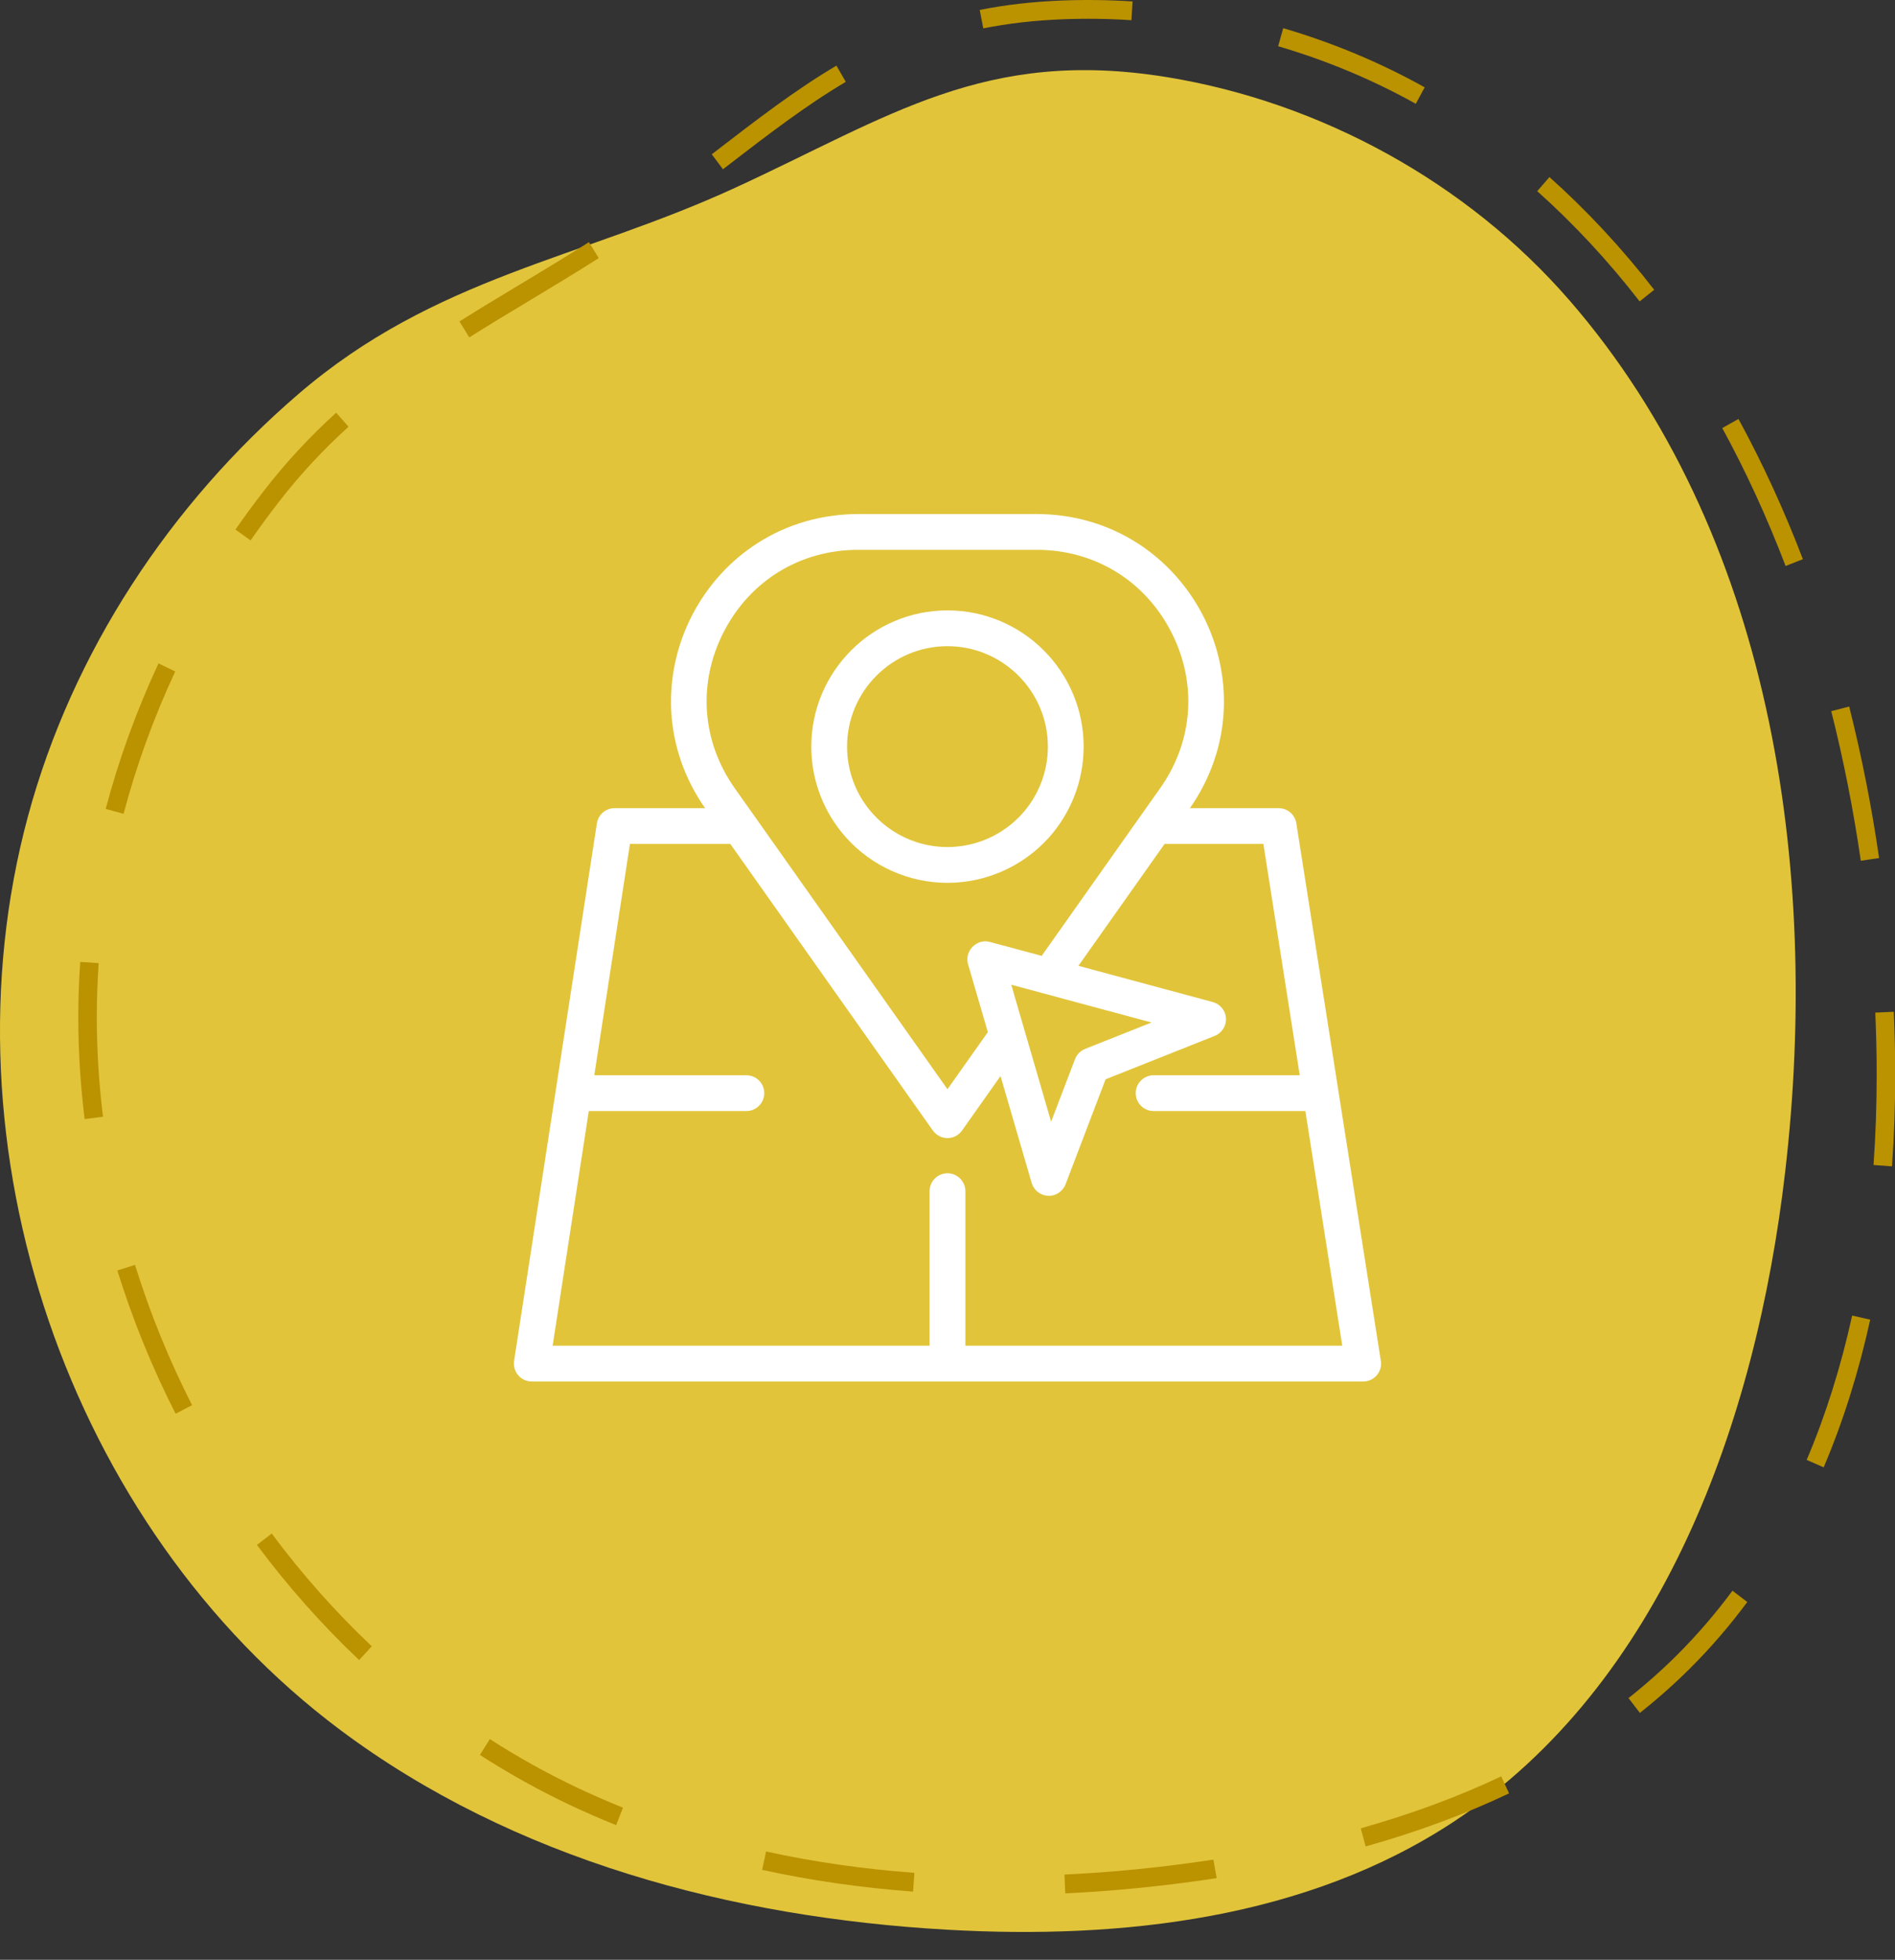
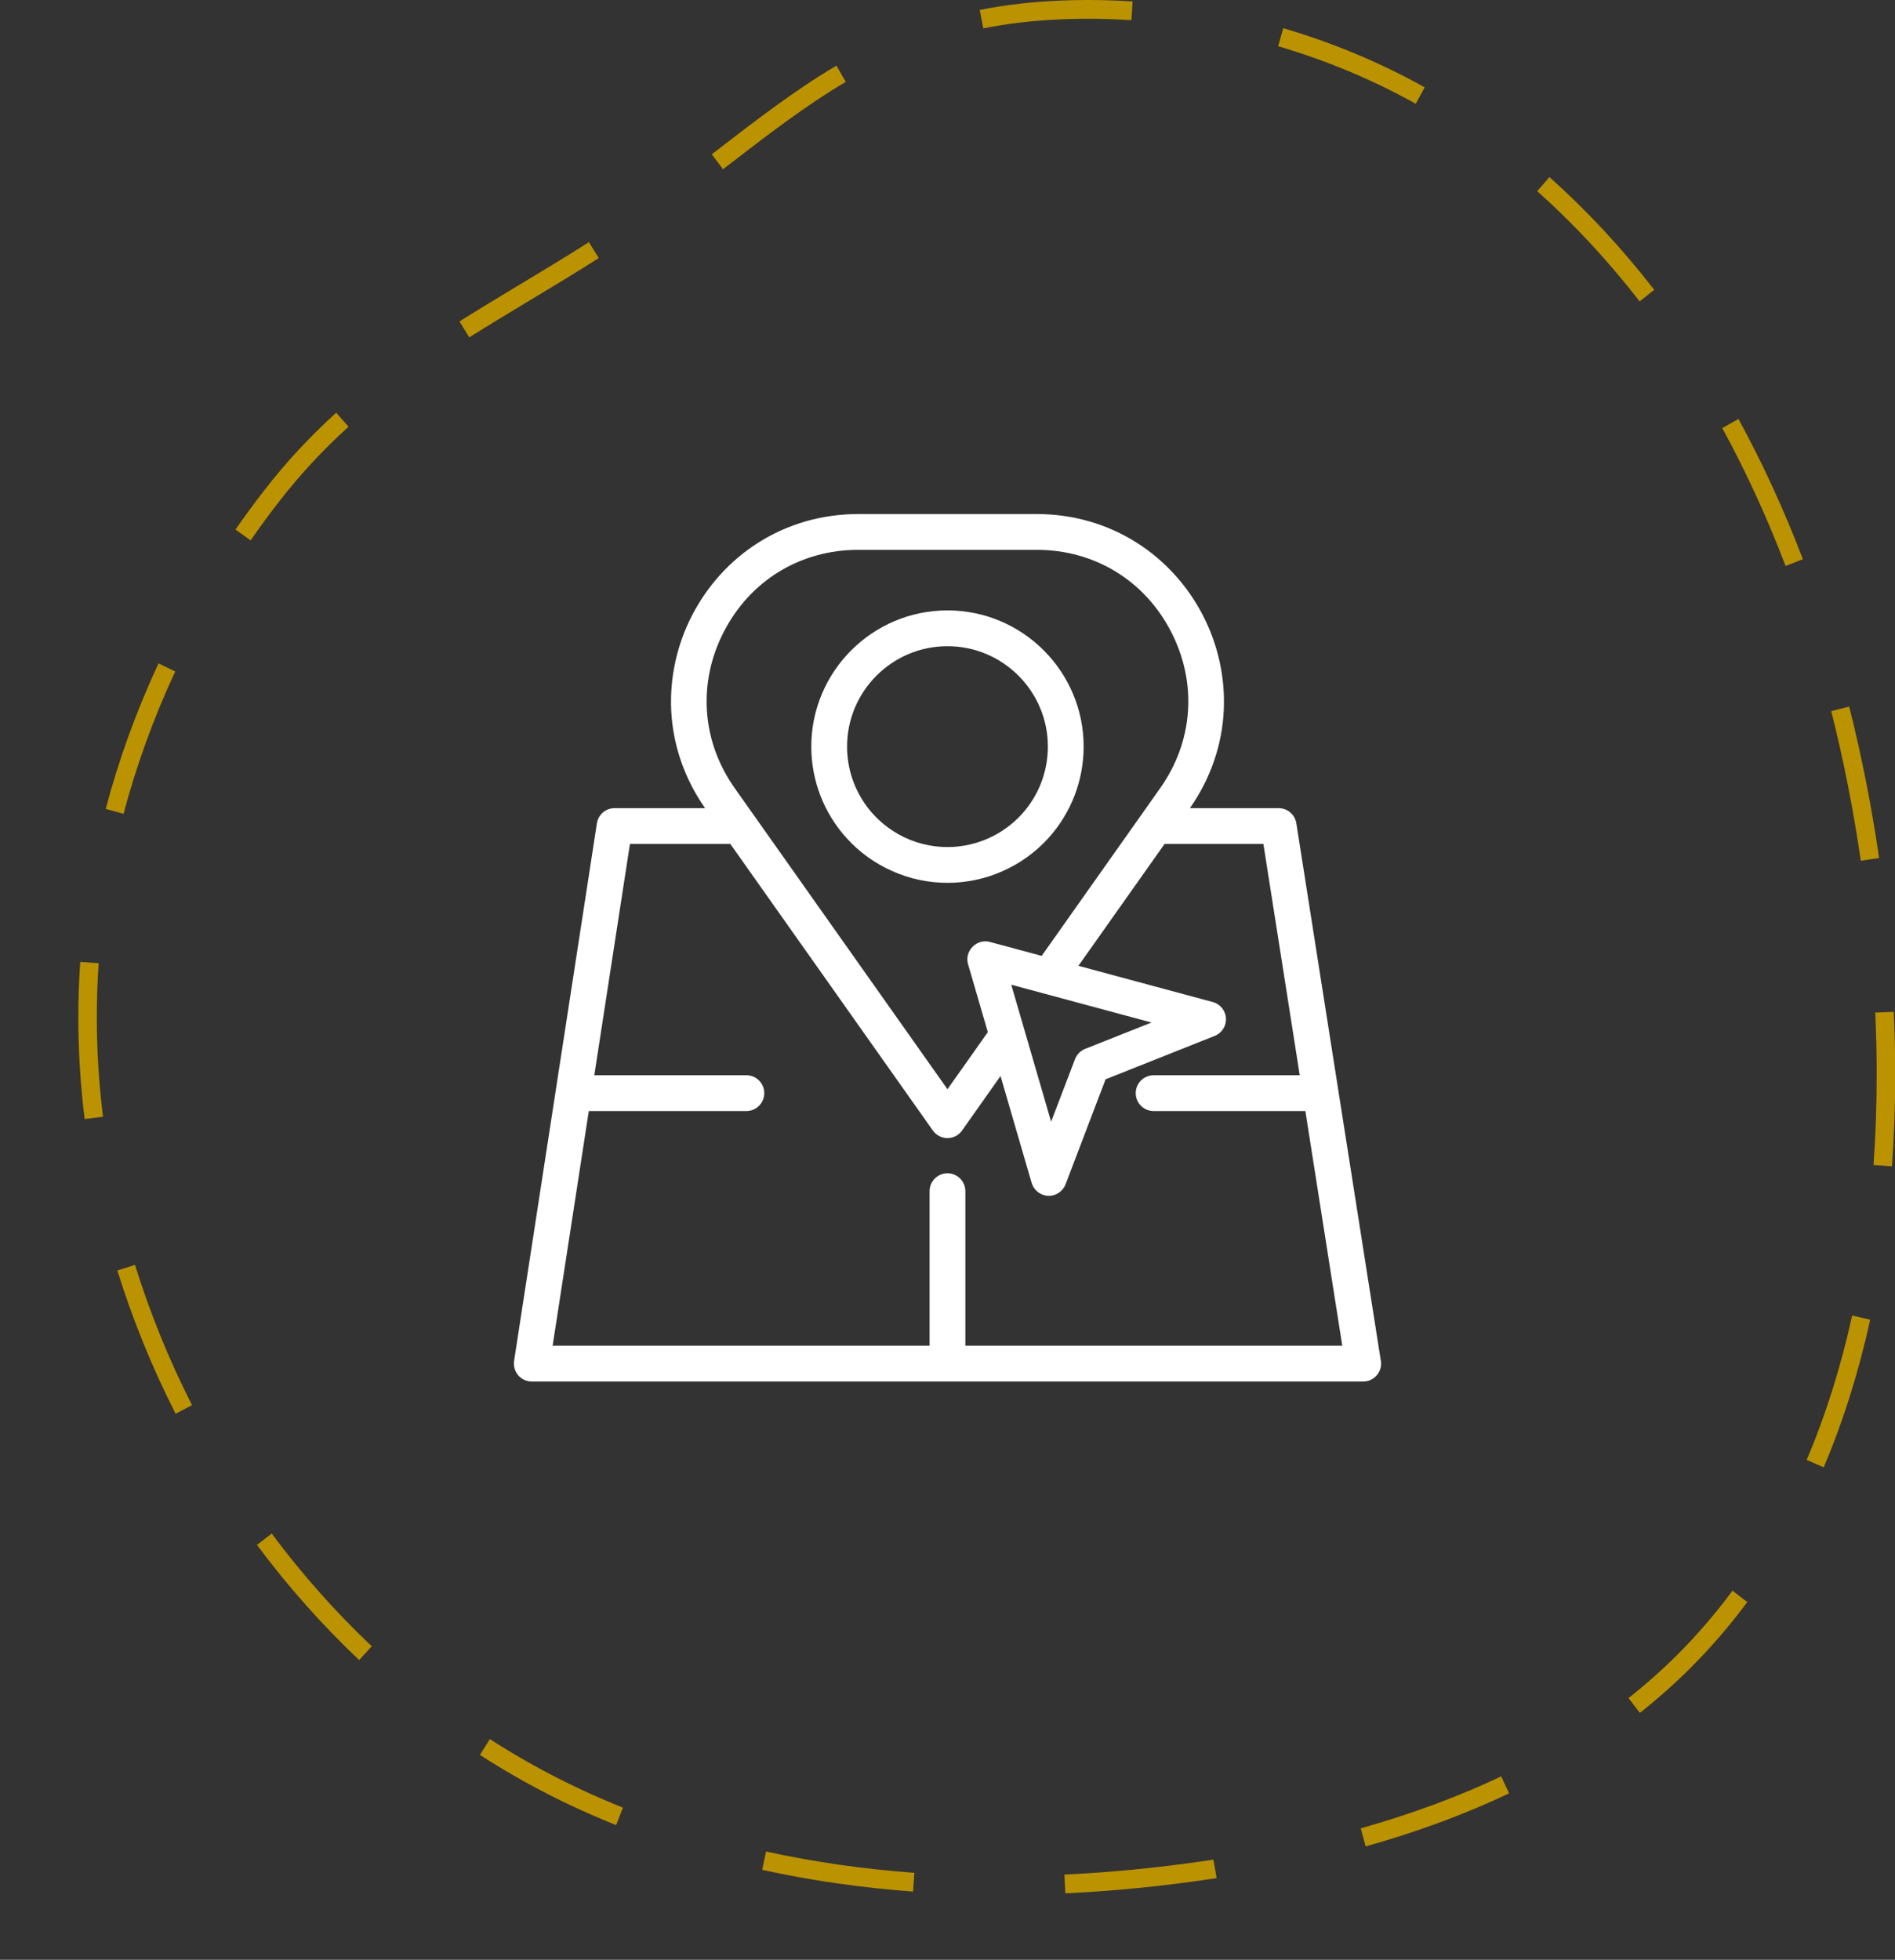
<svg xmlns="http://www.w3.org/2000/svg" width="59" height="61" viewBox="0 0 59 61" fill="none">
  <rect x="0" y="0" width="59" height="61" fill="#333333" stroke="none" />
-   <path d="M48.863 9.347C45.671 5.669 41.109 3.184 36.351 2.404C30.665 1.474 27.678 3.643 22.89 5.844C18.074 8.059 13.548 8.604 9.286 12.269C5.302 15.696 2.254 20.283 0.869 25.415C-1.906 35.695 2.132 47.511 10.582 53.837C15.989 57.884 22.776 59.681 29.483 60.063C34.95 60.375 40.697 59.719 45.286 56.685C51.753 52.409 54.676 44.261 55.58 36.479C56.69 26.937 55.12 16.554 48.863 9.346L48.863 9.347Z" fill="#E1C43A" />
  <path d="M15.251 54.13L14.942 54.623C15.845 55.205 16.788 55.729 17.746 56.182C18.21 56.401 18.694 56.612 19.183 56.808L19.395 56.265C18.916 56.072 18.443 55.866 17.988 55.651C17.053 55.209 16.133 54.698 15.251 54.13ZM18.642 8.034L18.336 7.537C17.616 7.996 16.898 8.427 16.188 8.855C15.554 9.236 14.926 9.614 14.306 10.005L14.61 10.502C15.226 10.113 15.851 9.737 16.482 9.358C17.196 8.928 17.917 8.494 18.642 8.034ZM26.042 2.043C24.77 2.794 23.569 3.718 22.298 4.696L22.161 4.802L22.509 5.268L22.646 5.163C23.903 4.196 25.09 3.282 26.333 2.548L26.042 2.043ZM8.46 47.733L8 48.086C8.961 49.378 10.032 50.583 11.182 51.67L11.575 51.241C10.449 50.178 9.401 48.998 8.46 47.733ZM5.455 20.9L4.935 20.649C4.251 22.117 3.697 23.641 3.291 25.178L3.847 25.33C4.245 23.827 4.786 22.336 5.455 20.9ZM10.851 13.282L10.467 12.846C9.639 13.598 8.907 14.386 8.23 15.259C7.92 15.658 7.618 16.069 7.331 16.483L7.802 16.82C8.083 16.415 8.379 16.012 8.682 15.621C9.339 14.775 10.048 14.01 10.851 13.282ZM58.505 26.707C58.272 25.099 57.958 23.512 57.573 21.991L57.015 22.136C57.395 23.638 57.705 25.204 57.935 26.791L58.505 26.707ZM23.73 58.2C25.232 58.53 26.813 58.758 28.428 58.877L28.469 58.293C26.881 58.176 25.327 57.953 23.851 57.629L23.73 58.2ZM3.654 39.545C4.127 41.07 4.738 42.57 5.468 44.004L5.979 43.736C5.264 42.332 4.667 40.863 4.203 39.37L3.654 39.545ZM3.069 30.048L3.073 29.979L2.498 29.94L2.494 30.004C2.457 30.553 2.438 31.11 2.438 31.662C2.438 32.708 2.505 33.775 2.635 34.831L3.207 34.759C3.079 33.727 3.014 32.684 3.014 31.662C3.014 31.124 3.032 30.579 3.068 30.048L3.069 30.048ZM53.622 13.324C54.356 14.667 55.019 16.111 55.594 17.617L56.132 17.405C55.547 15.875 54.872 14.405 54.126 13.04L53.622 13.324ZM35.226 0.629L35.263 0.045C34.524 -0.003 33.776 -0.013 33.036 0.017C32.135 0.054 31.306 0.15 30.503 0.309L30.614 0.883C31.388 0.729 32.188 0.637 33.059 0.601C33.778 0.572 34.505 0.581 35.226 0.629ZM56.25 45.44L56.779 45.672C57.381 44.257 57.869 42.711 58.228 41.075L57.666 40.947C57.314 42.547 56.838 44.059 56.25 45.44ZM58.962 31.492L58.386 31.518C58.415 32.161 58.43 32.809 58.43 33.444C58.43 34.397 58.397 35.345 58.331 36.261L58.906 36.303C58.973 35.374 59.007 34.411 59.007 33.444C59.007 32.8 58.992 32.144 58.962 31.492ZM52.235 51.493C51.758 51.969 51.242 52.427 50.703 52.854L51.057 53.315C51.614 52.874 52.147 52.401 52.639 51.909C53.269 51.28 53.862 50.591 54.401 49.863L53.94 49.511C53.418 50.216 52.844 50.883 52.235 51.493ZM44.357 2.718C42.976 1.948 41.494 1.329 39.953 0.877L39.794 1.439C41.294 1.879 42.736 2.481 44.08 3.231L44.357 2.718ZM51.503 9.02C50.506 7.734 49.409 6.554 48.241 5.511L47.861 5.95C49.002 6.97 50.075 8.124 51.05 9.382L51.503 9.02ZM37.57 57.913C36.075 58.134 34.585 58.28 33.141 58.347L33.167 58.932C34.63 58.863 36.14 58.715 37.652 58.492L37.88 58.458L37.779 57.882L37.57 57.913ZM42.366 56.908L42.52 57.471C44.127 57.019 45.629 56.464 46.984 55.82L46.74 55.29C45.413 55.921 43.941 56.464 42.366 56.908Z" fill="#BB9200" />
  <path d="M42.986 42.321L40.361 25.626C40.318 25.353 40.086 25.155 39.811 25.155H37.047C37.684 24.246 38.049 23.196 38.101 22.116C38.15 21.093 37.924 20.064 37.447 19.144C36.968 18.221 36.258 17.442 35.396 16.895C34.478 16.31 33.401 16 32.28 16H26.719C25.597 16 24.52 16.31 23.602 16.895C22.739 17.442 22.032 18.221 21.552 19.144C21.075 20.064 20.849 21.093 20.898 22.116C20.951 23.196 21.315 24.246 21.953 25.155H19.134C18.858 25.155 18.626 25.353 18.584 25.627L16.006 42.358C15.982 42.518 16.029 42.682 16.134 42.806C16.239 42.929 16.392 43 16.556 43H42.443C42.75 43 43 42.75 43 42.443C43 42.402 42.995 42.362 42.986 42.321ZM29.499 36.519C29.192 36.519 28.942 36.769 28.942 37.076V41.886H17.206L18.332 34.582H23.238C23.545 34.582 23.795 34.332 23.795 34.025C23.795 33.717 23.545 33.468 23.238 33.468H18.503L19.613 26.269H22.739L29.044 35.188C29.15 35.335 29.32 35.424 29.499 35.424C29.679 35.424 29.849 35.335 29.953 35.188L31.151 33.492L32.12 36.819C32.188 37.049 32.394 37.21 32.633 37.221C32.867 37.232 33.091 37.084 33.176 36.862L34.422 33.594L37.819 32.243C38.042 32.154 38.184 31.933 38.17 31.694C38.156 31.454 37.991 31.251 37.759 31.189L33.576 30.062L36.258 26.269H39.335L40.467 33.468H35.918C35.61 33.468 35.36 33.718 35.36 34.025C35.36 34.332 35.61 34.582 35.918 34.582H40.642L41.791 41.886H30.056V37.077C30.056 36.769 29.806 36.519 29.499 36.519ZM31.485 30.65L35.852 31.826L33.783 32.648C33.639 32.707 33.524 32.823 33.47 32.967L32.726 34.914L31.485 30.65ZM36.121 24.533L32.432 29.752L30.819 29.318C30.625 29.266 30.427 29.323 30.281 29.469C30.136 29.616 30.084 29.819 30.14 30.012L30.756 32.126L29.499 33.903L23.482 25.39L23.48 25.388L22.876 24.534C21.842 23.073 21.717 21.252 22.537 19.661C22.538 19.659 22.54 19.658 22.541 19.655C23.363 18.064 24.926 17.114 26.719 17.114H32.28C34.072 17.114 35.634 18.064 36.457 19.655C37.282 21.247 37.157 23.07 36.121 24.533Z" fill="white" />
  <path d="M29.499 18.999C27.161 18.999 25.259 20.901 25.259 23.239C25.259 24.293 25.65 25.303 26.358 26.086C27.16 26.971 28.305 27.479 29.499 27.479C30.694 27.479 31.838 26.971 32.642 26.086C33.349 25.303 33.739 24.291 33.739 23.239C33.739 20.901 31.837 18.999 29.499 18.999ZM29.499 20.113C31.223 20.113 32.625 21.515 32.625 23.239C32.625 24.016 32.338 24.761 31.816 25.338C31.224 25.991 30.38 26.365 29.499 26.365C29.174 26.365 28.85 26.313 28.535 26.213C28.016 26.044 27.549 25.742 27.183 25.338C26.794 24.909 26.532 24.381 26.426 23.813C26.391 23.628 26.373 23.434 26.373 23.239C26.373 21.515 27.775 20.113 29.499 20.113Z" fill="white" />
</svg>